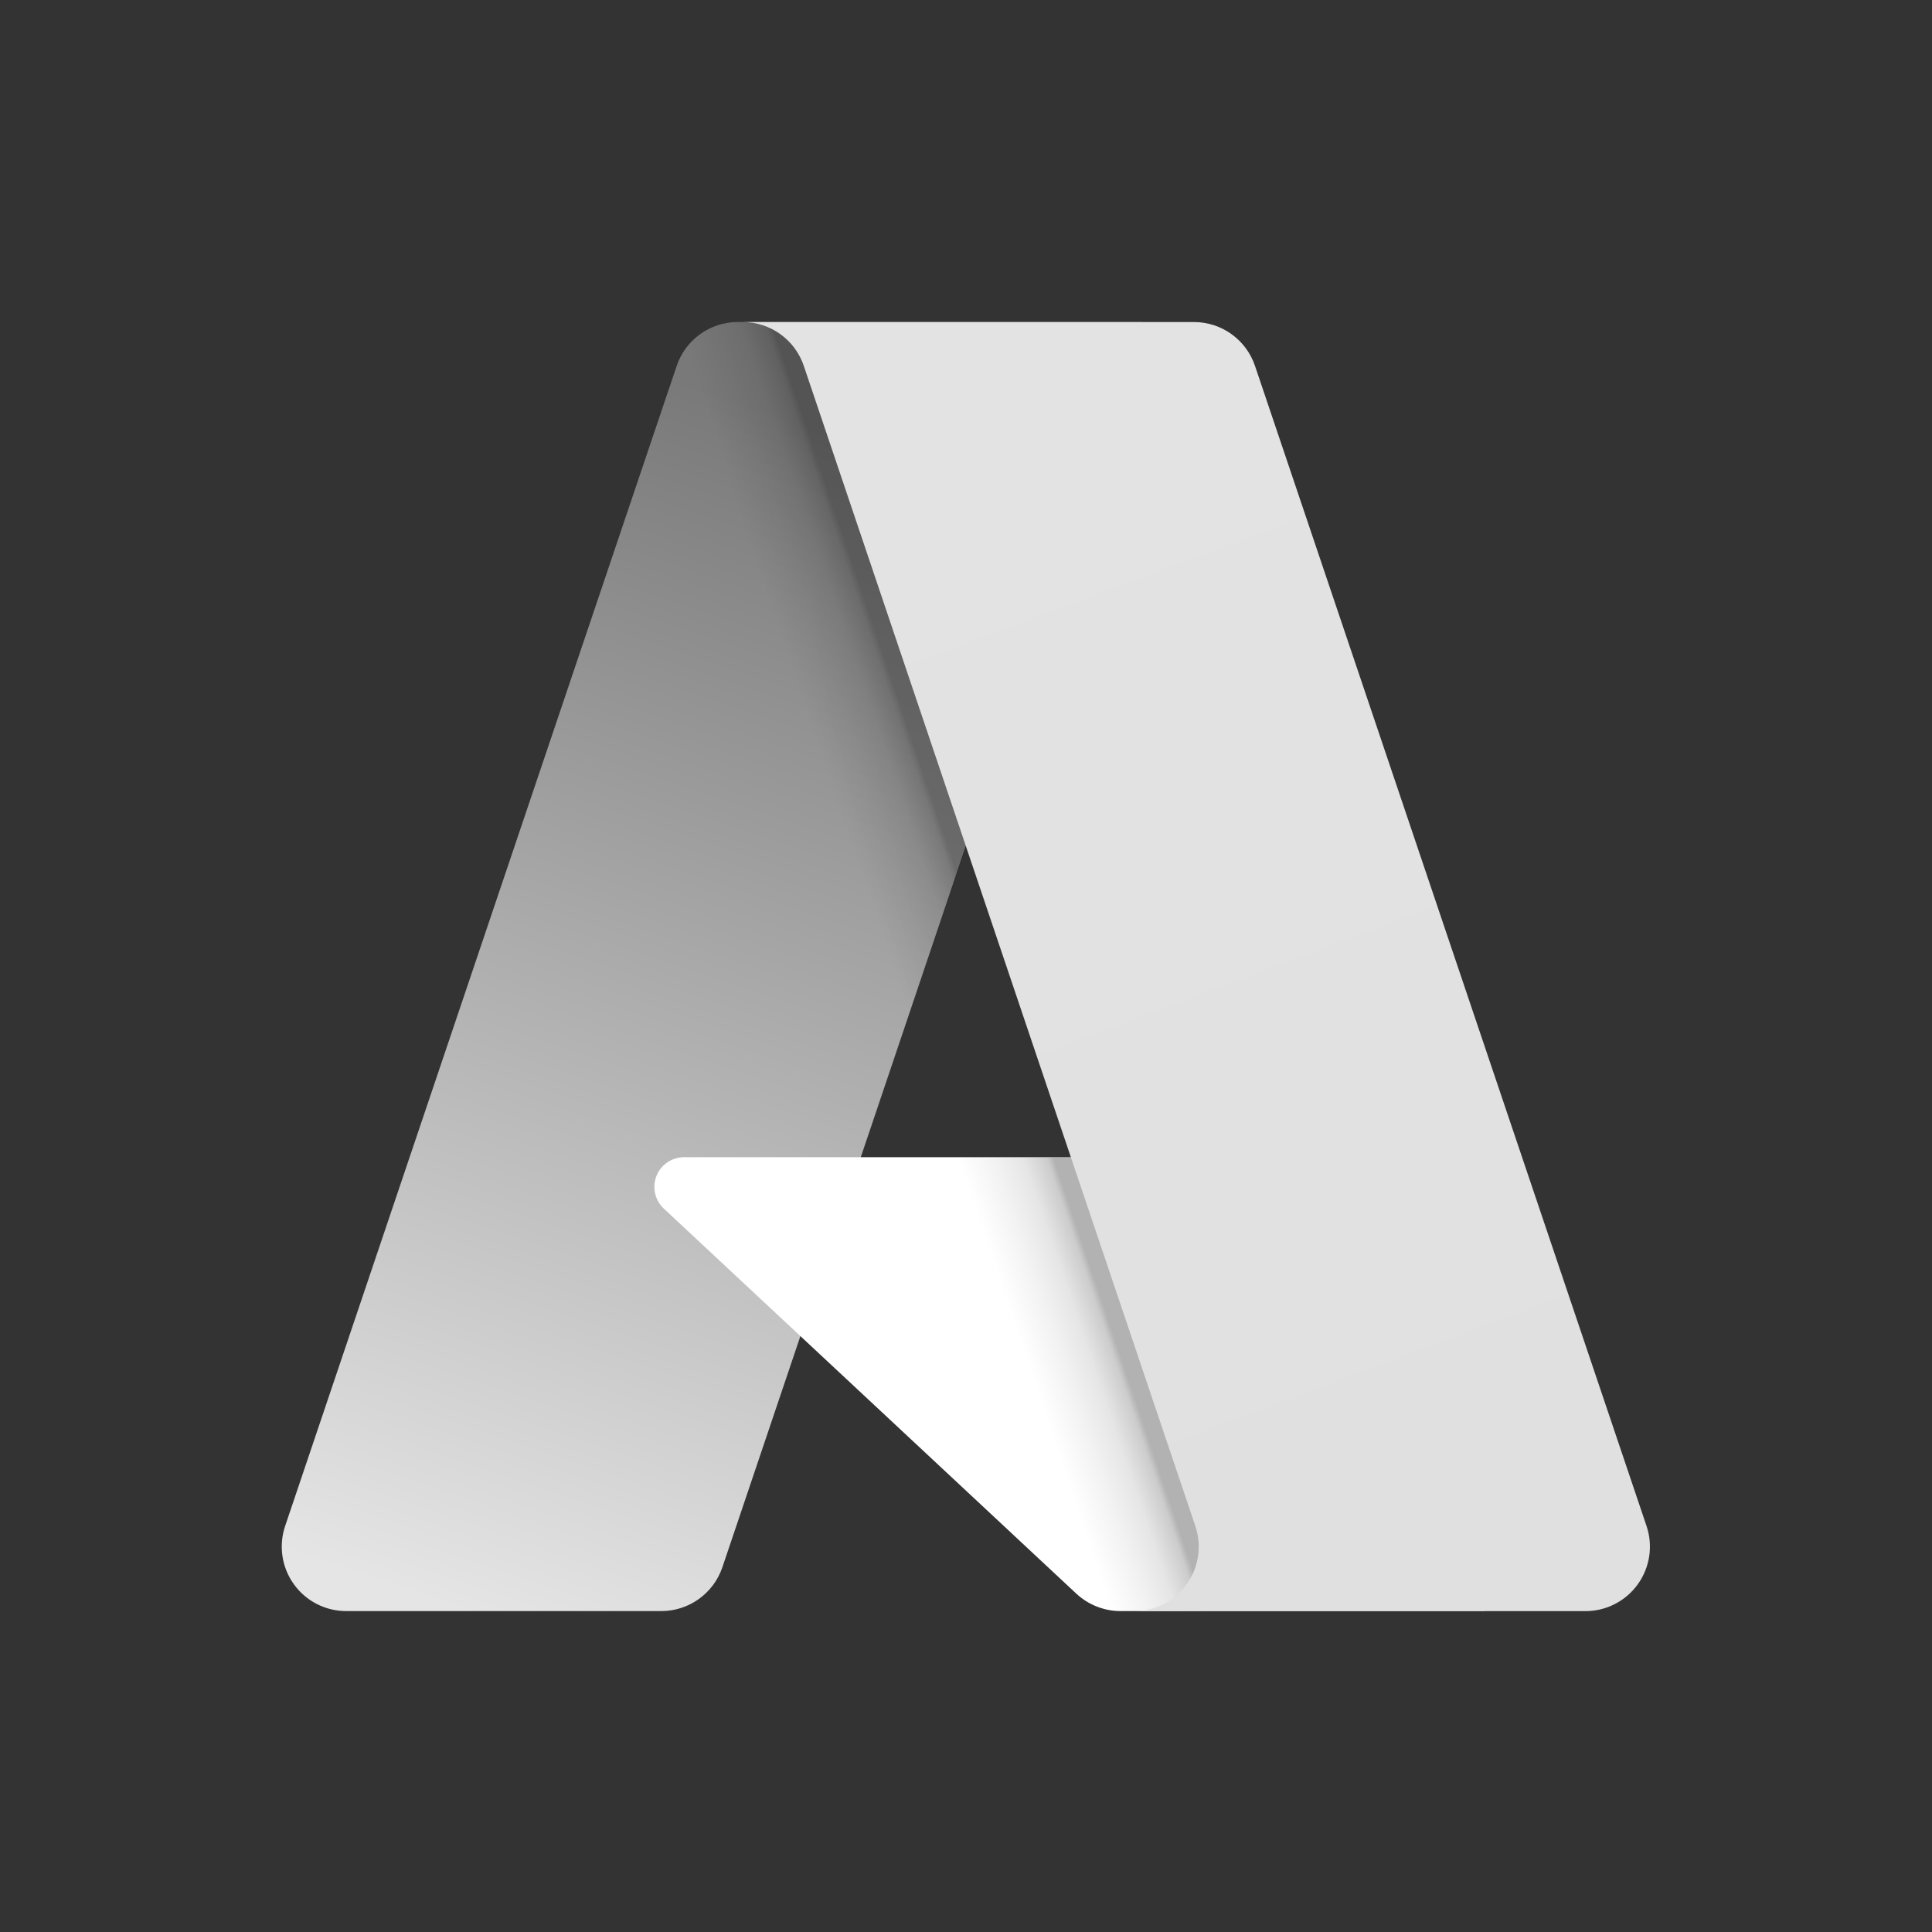
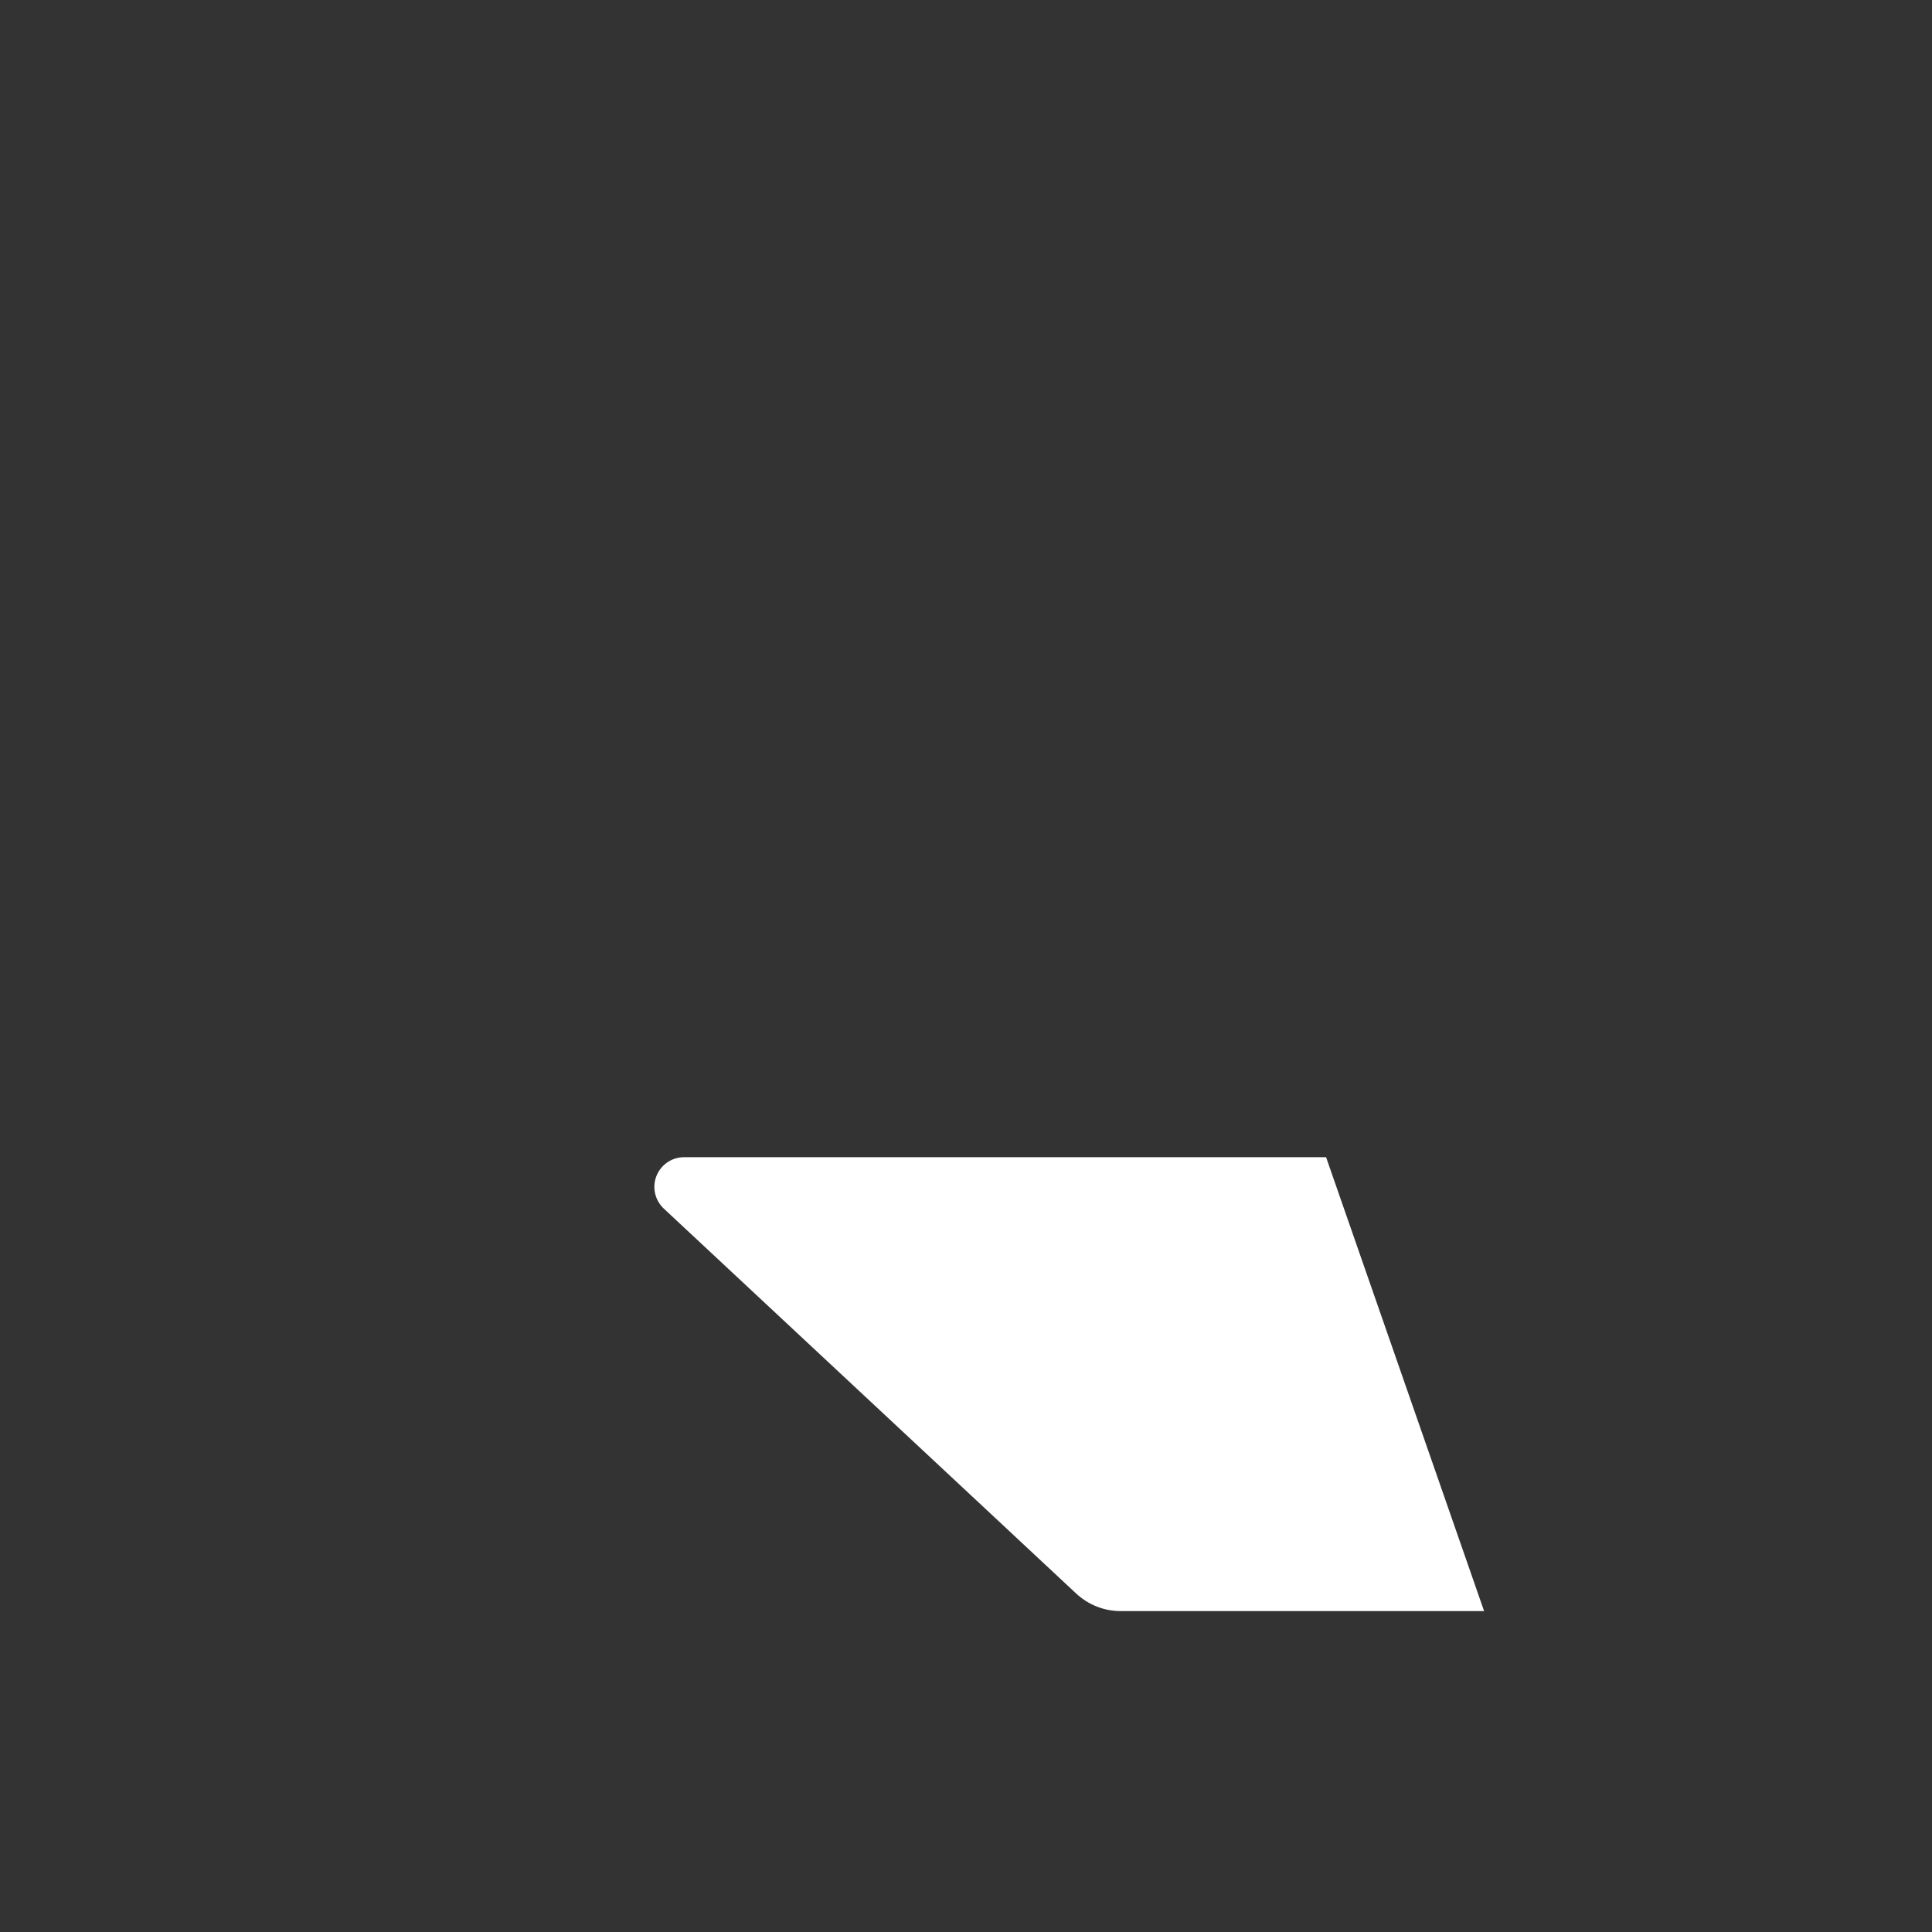
<svg xmlns="http://www.w3.org/2000/svg" width="48" height="48" viewBox="0 0 48 48" fill="none">
  <rect x="0" y="0" width="48" height="48" fill="#333333" stroke="none" />
-   <path d="M18.331 8H28.389L17.948 38.936C17.728 39.588 17.117 40.027 16.429 40.027H8.601C8.086 40.027 7.601 39.779 7.301 39.36C7 38.941 6.919 38.403 7.084 37.914L16.812 9.091C17.032 8.439 17.643 8 18.331 8V8Z" fill="url(#paint0_linear_1225_12906)" />
  <path d="M32.946 28.75H16.997C16.693 28.75 16.421 28.935 16.309 29.217C16.198 29.5 16.271 29.821 16.493 30.028L26.741 39.594C27.04 39.872 27.433 40.027 27.841 40.027H36.872L32.946 28.75Z" fill="white" />
-   <path d="M18.333 8.001C17.637 7.998 17.02 8.449 16.81 9.113L7.098 37.888C6.922 38.379 6.996 38.925 7.296 39.35C7.597 39.776 8.086 40.029 8.607 40.028H16.637C17.246 39.919 17.749 39.491 17.954 38.907L19.891 33.199L26.809 39.652C27.099 39.892 27.463 40.025 27.839 40.028H36.837L32.89 28.751L21.387 28.753L28.427 8.001H18.333Z" fill="url(#paint1_linear_1225_12906)" />
-   <path d="M31.18 9.09C30.96 8.439 30.35 8.001 29.663 8.001H18.453C19.14 8.001 19.751 8.439 19.97 9.09L29.698 37.914C29.863 38.403 29.783 38.941 29.482 39.36C29.181 39.779 28.697 40.028 28.181 40.028H39.391C39.907 40.028 40.391 39.779 40.691 39.36C40.992 38.941 41.073 38.403 40.908 37.914L31.18 9.09Z" fill="url(#paint2_linear_1225_12906)" />
  <defs>
    <linearGradient id="paint0_linear_1225_12906" x1="19.613" y1="10.374" x2="9.763" y2="39.474" gradientUnits="userSpaceOnUse">
      <stop stop-color="#797979" />
      <stop offset="1" stop-color="#E5E5E5" />
    </linearGradient>
    <linearGradient id="paint1_linear_1225_12906" x1="24.82" y1="24.755" x2="22.69" y2="25.475" gradientUnits="userSpaceOnUse">
      <stop stop-opacity="0.3" />
      <stop offset="0.071" stop-opacity="0.2" />
      <stop offset="0.321" stop-opacity="0.1" />
      <stop offset="0.623" stop-opacity="0.05" />
      <stop offset="1" stop-opacity="0" />
    </linearGradient>
    <linearGradient id="paint2_linear_1225_12906" x1="26.855" y1="9.474" x2="37.606" y2="38.117" gradientUnits="userSpaceOnUse">
      <stop stop-color="#E3E3E3" />
      <stop offset="1" stop-color="#E0E0E0" />
    </linearGradient>
  </defs>
</svg>